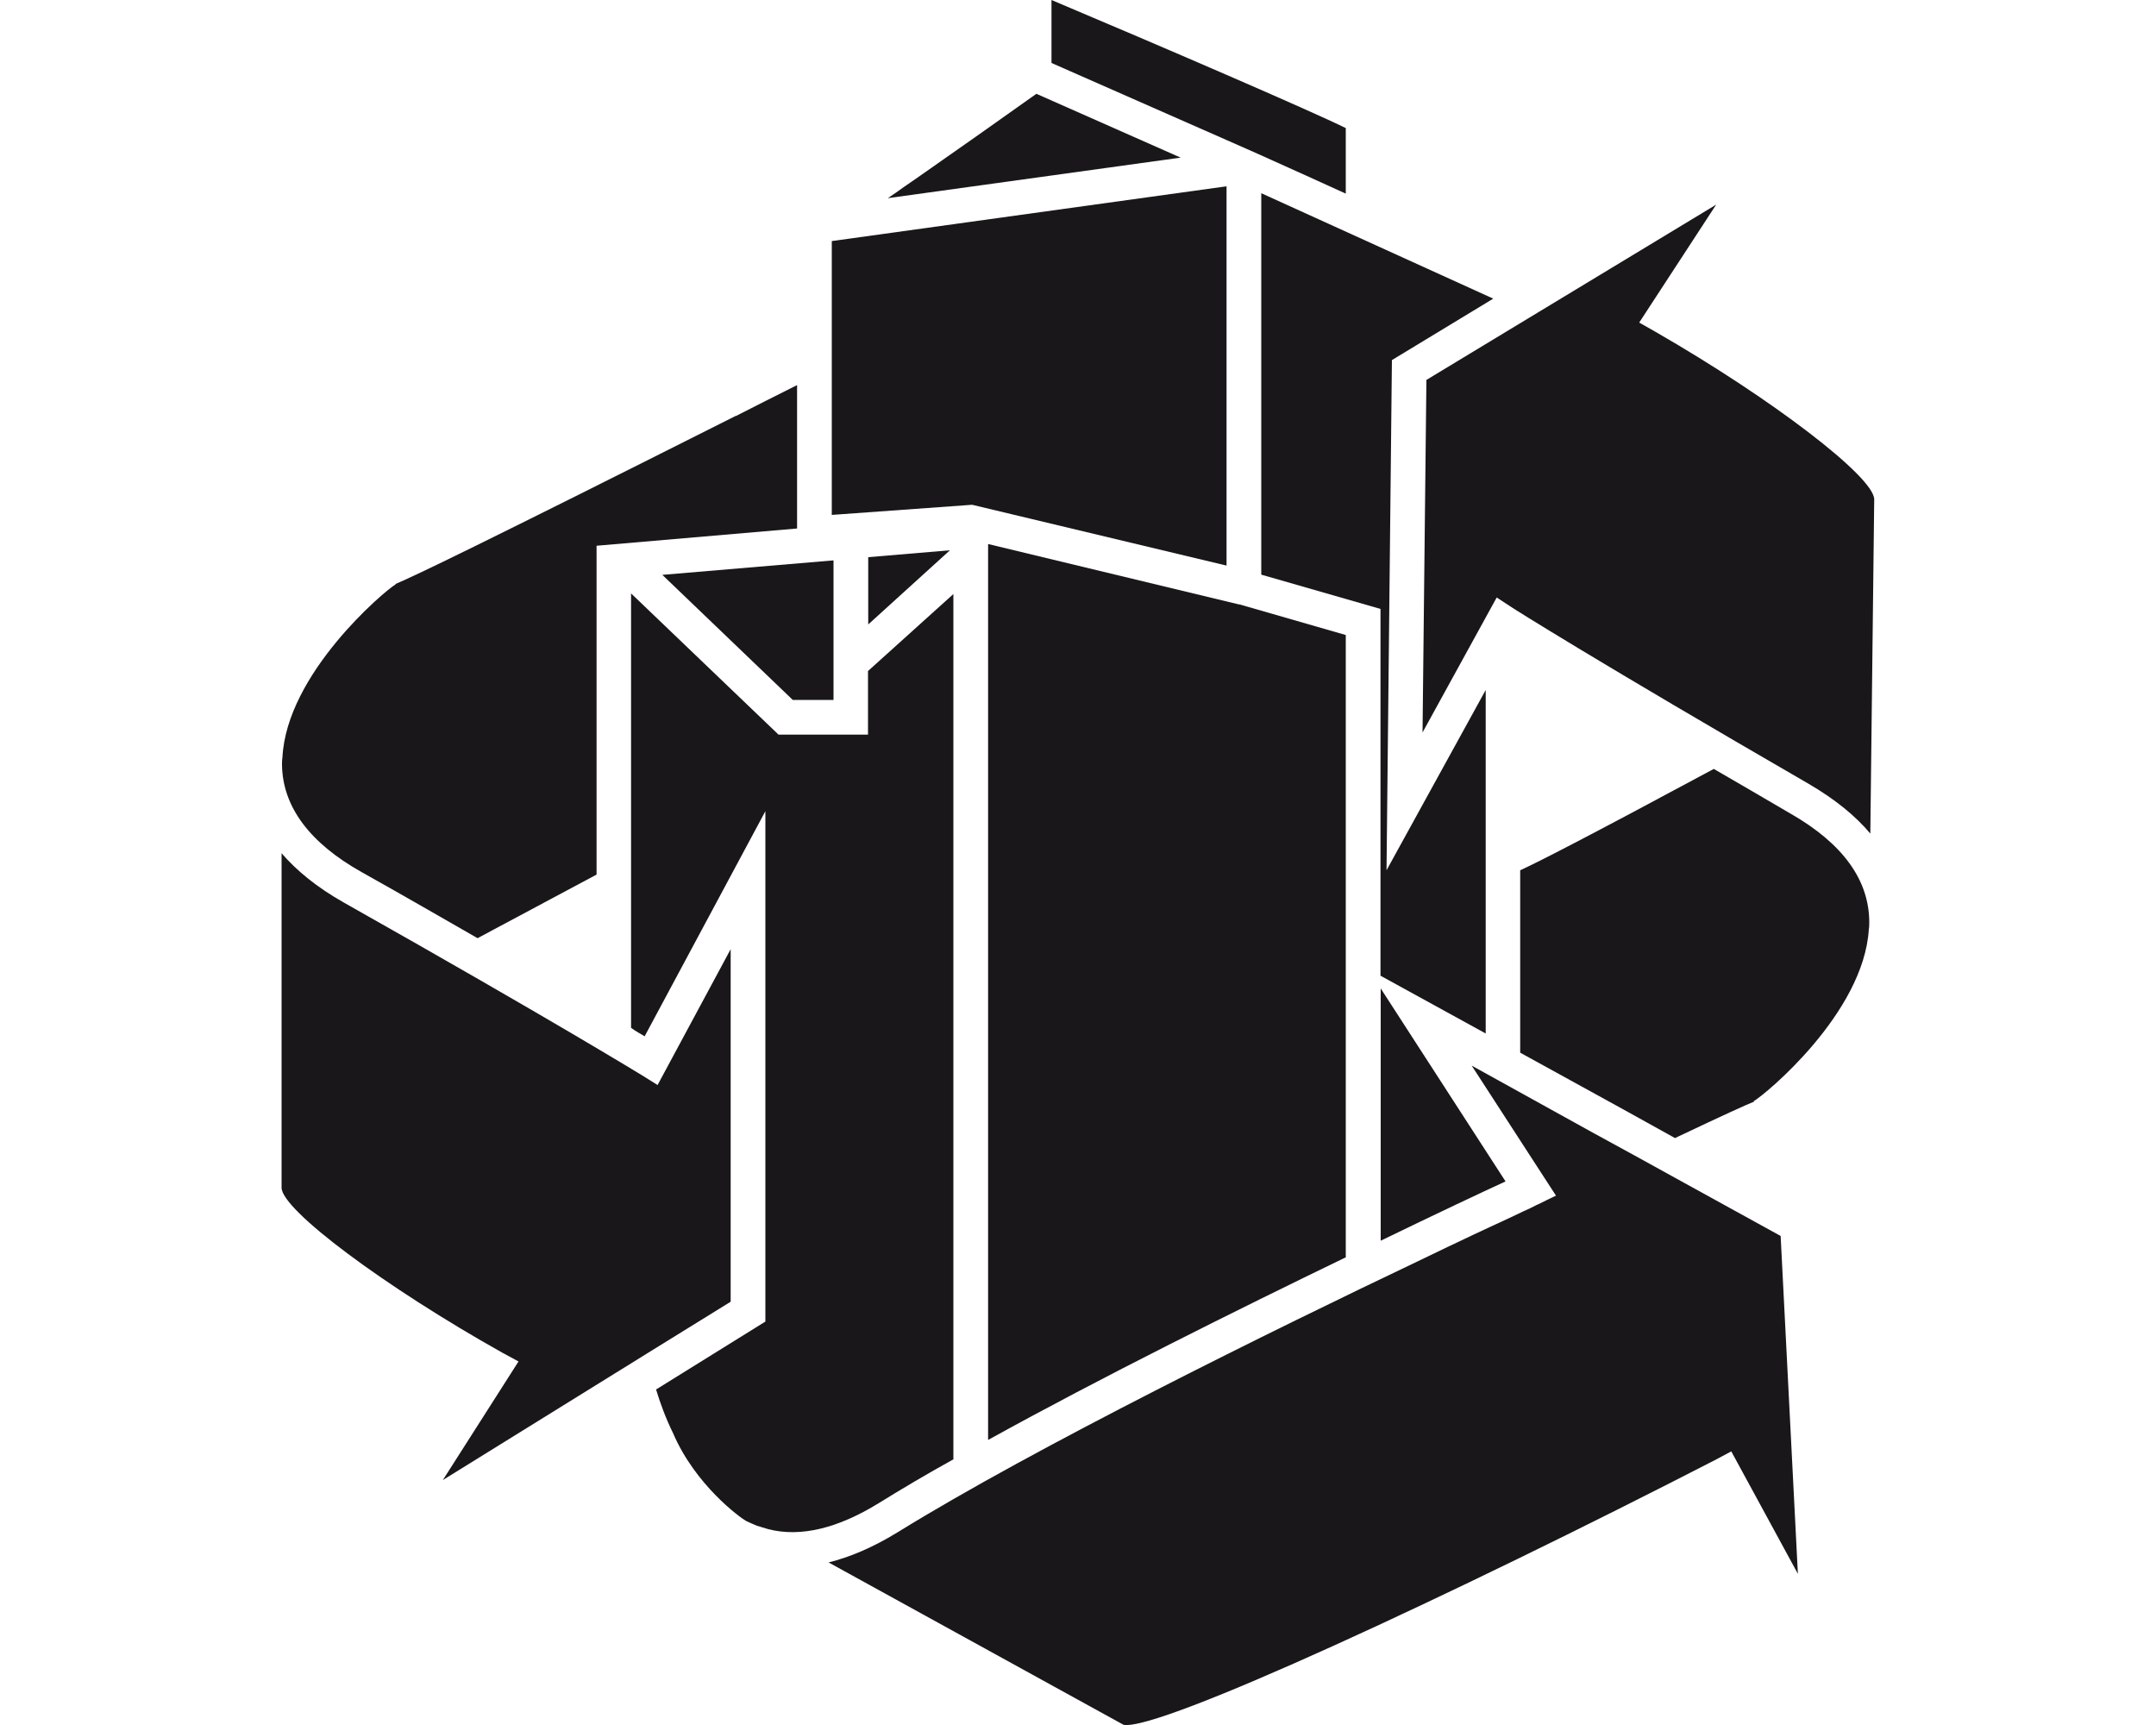
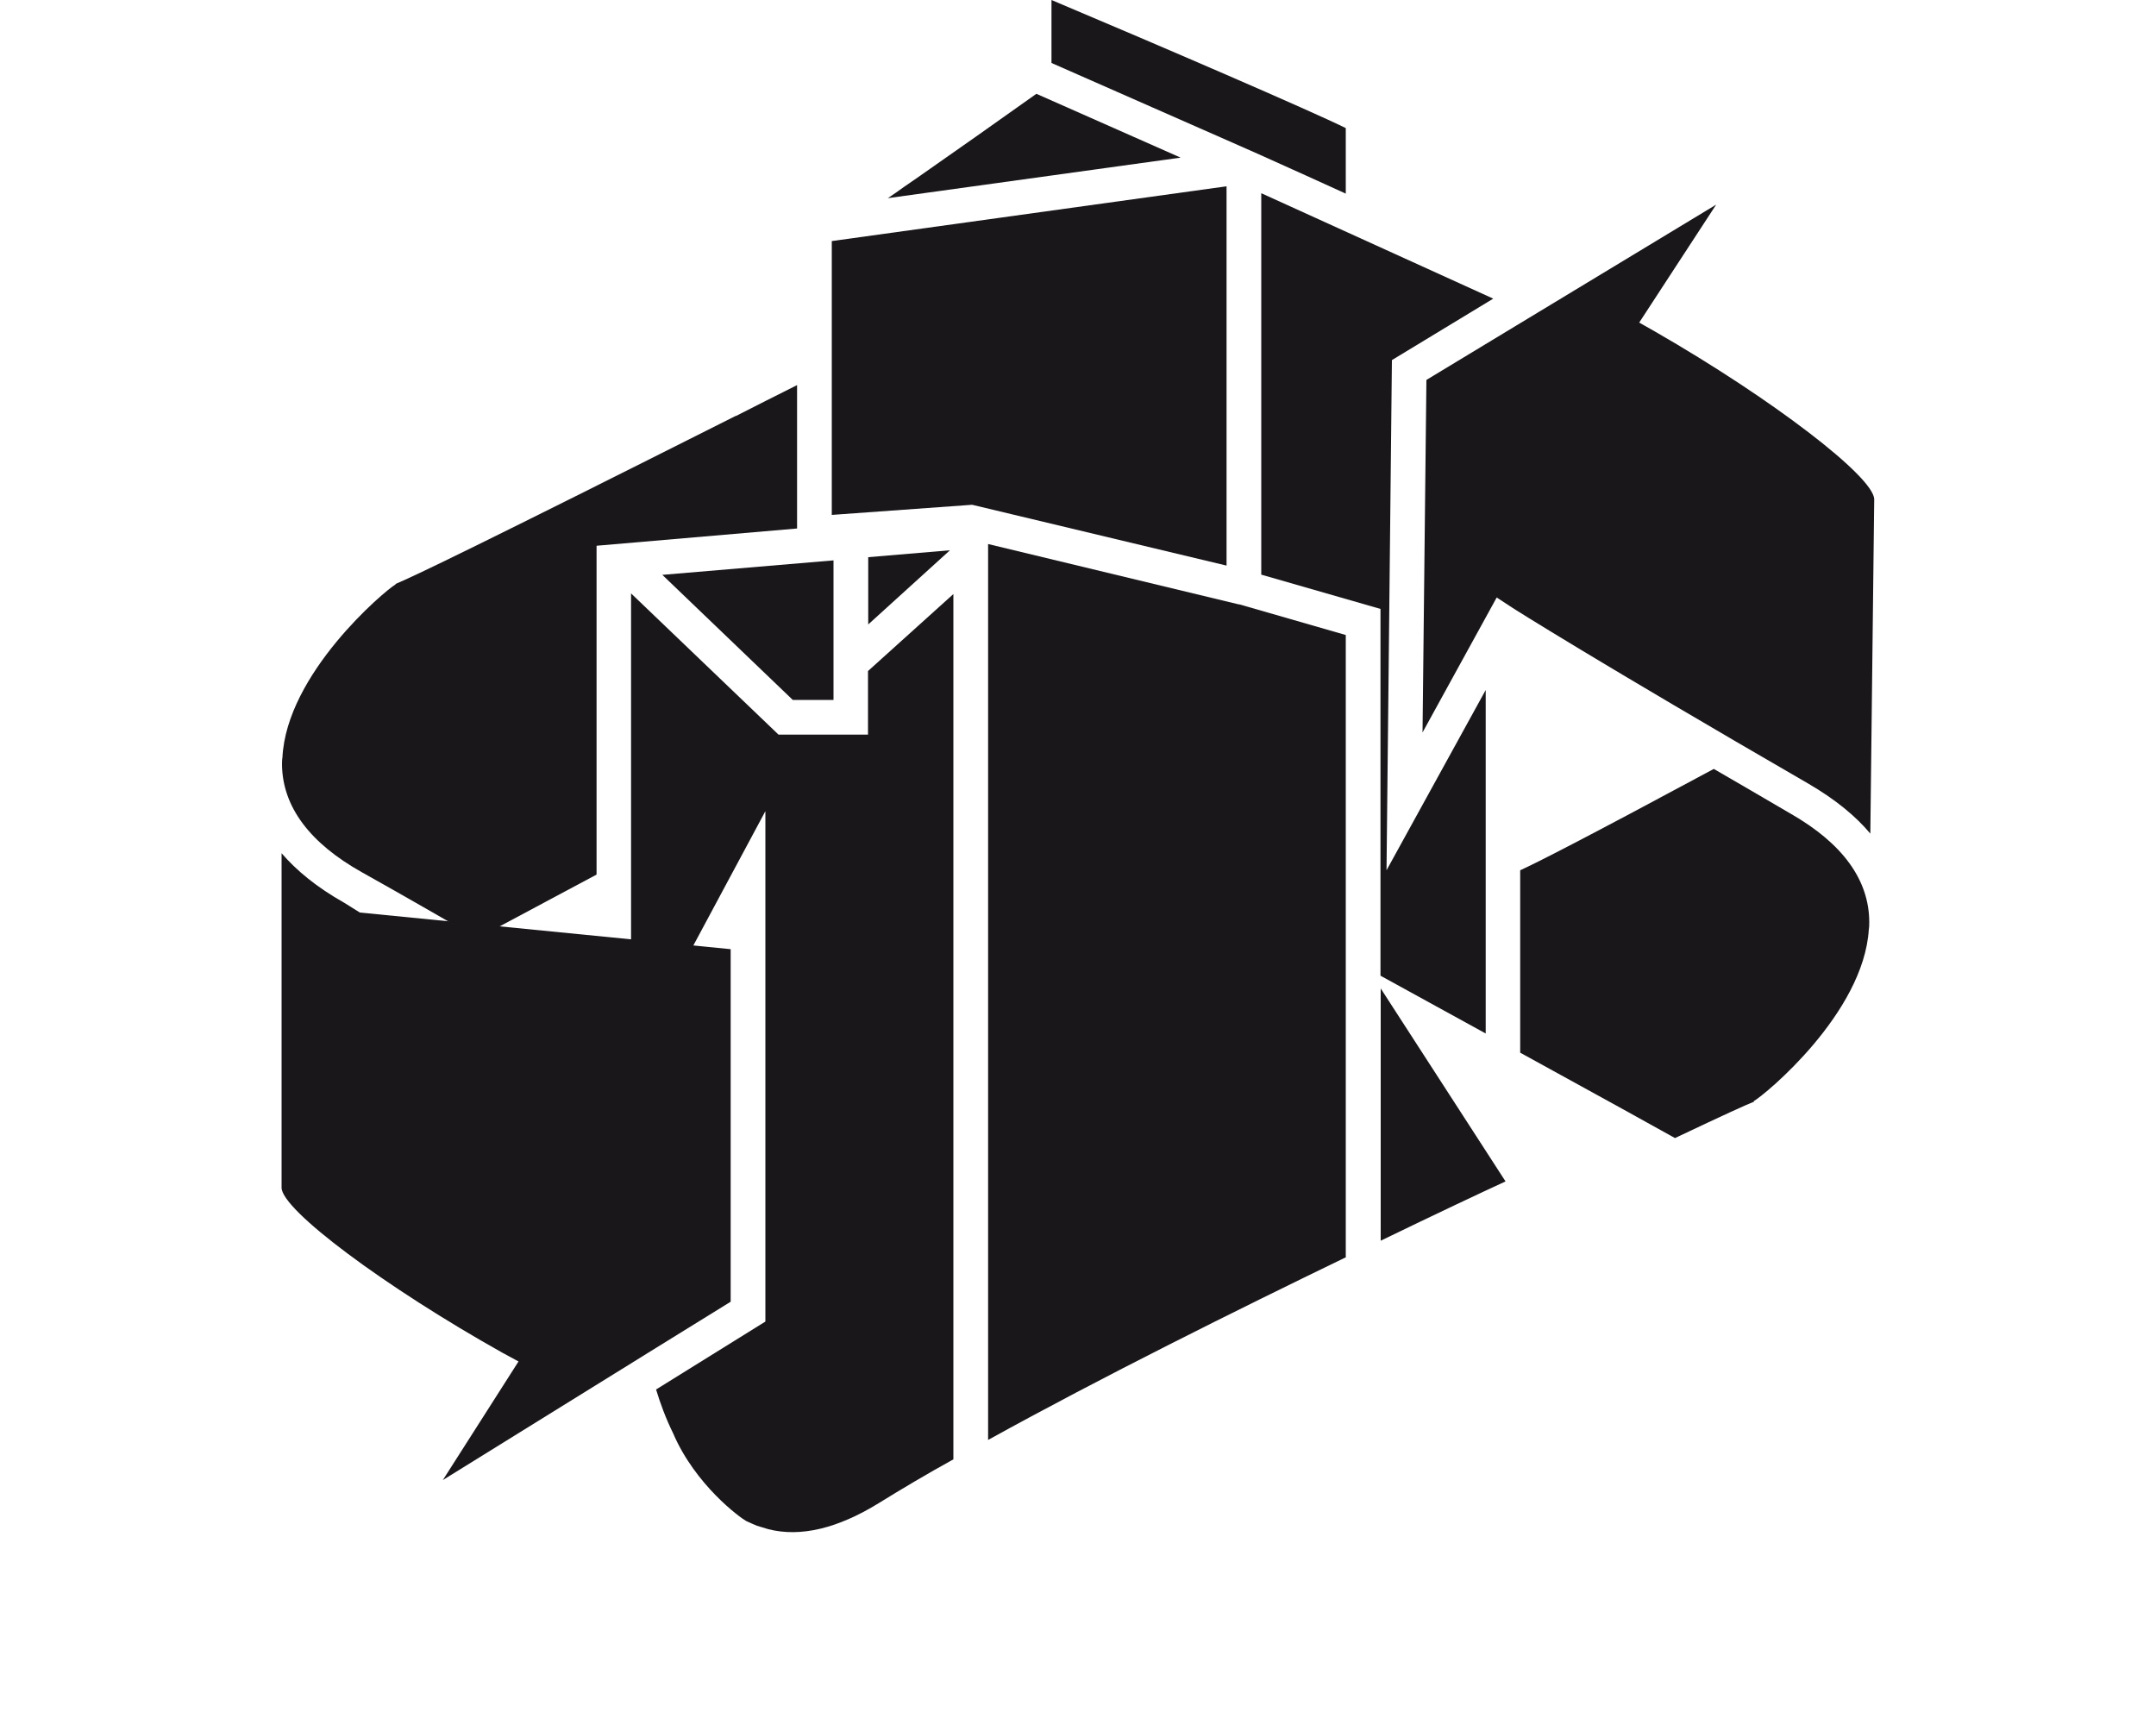
<svg xmlns="http://www.w3.org/2000/svg" version="1.1" id="Layer_1" x="0px" y="0px" viewBox="0 0 100 80" style="enable-background:new 0 0 100 80;" xml:space="preserve">
  <style type="text/css">
	.st0{fill:#1A171B;}
</style>
  <g>
    <path class="st0" d="M69.83,54.79c-1.09,0.5-3.17,1.48-5.79,2.75v-11.7L69.83,54.79z" />
    <path class="st0" d="M36.97,17.86v6.65l-9.3,0.8v15.25l-5.52,2.95c-1.54-0.88-3.33-1.92-5.37-3.06c-2.41-1.35-3.67-3.03-3.7-4.97   c0-0.11,0-0.24,0.02-0.35c0.19-3.88,4.71-7.71,5.25-8.03v-0.02c0.82-0.34,3.75-1.74,15.77-7.79c0,0,0,0,0.02,0   C35.02,18.84,35.97,18.36,36.97,17.86z" />
-     <path class="st0" d="M33.89,44.02v16.35l-3.8,2.35l-0.74,0.46l-0.08,0.05l-0.76,0.47l-7.97,4.94l3.51-5.5l-0.74-0.4   c-5.46-3.06-10.25-6.63-10.25-7.66V39.57c0.69,0.8,1.63,1.58,2.91,2.3c9.82,5.54,13.77,7.98,13.81,8l0.72,0.45L33.89,44.02z" />
-     <path class="st0" d="M83.39,72.99l-3.09-5.68l-0.69,0.37c-12.23,6.29-25.89,12.63-27.5,12.31l-13.68-7.53   c0.97-0.24,2.03-0.68,3.19-1.39c6.42-3.97,17.49-9.41,24.15-12.58c1.9-0.92,3.44-1.64,4.42-2.09c0.34-0.16,0.6-0.29,0.79-0.37   c0.22-0.11,0.35-0.18,0.37-0.18c0.27-0.14,0.55-0.27,0.82-0.4l-0.74-1.14l-3.17-4.89l5.62,3.11l2.03,1.11l0.87,0.48l0.87,0.48   l4.94,2.72L83.39,72.99z" />
+     <path class="st0" d="M33.89,44.02v16.35l-3.8,2.35l-0.74,0.46l-0.08,0.05l-0.76,0.47l-7.97,4.94l3.51-5.5l-0.74-0.4   c-5.46-3.06-10.25-6.63-10.25-7.66V39.57c0.69,0.8,1.63,1.58,2.91,2.3l0.72,0.45L33.89,44.02z" />
    <path class="st0" d="M86.7,42.75c0,0.11,0,0.24-0.02,0.35c-0.24,3.89-4.8,7.66-5.34,7.97l0.02,0.02c-0.4,0.16-1.33,0.58-3.67,1.69   l-2.38-1.32l-4.8-2.64v-8.46c0.77-0.35,2.9-1.43,8.98-4.7c1.09,0.63,2.29,1.33,3.57,2.08C85.47,39.12,86.69,40.81,86.7,42.75z" />
    <path class="st0" d="M86.93,23.16l-0.18,15.5c-0.68-0.81-1.61-1.58-2.88-2.32c-9.77-5.65-13.68-8.12-13.73-8.16l-0.72-0.47   l-3.44,6.26l0.18-16.35l13.44-8.13l-3.57,5.47l0.74,0.42C82.18,18.49,86.93,22.12,86.93,23.16z" />
    <polygon class="st0" points="64.31,40.36 68.91,32 68.91,47.93 64.03,45.25 64.03,28.24 58.5,26.65 58.5,8.96 69.26,13.85    64.56,16.7  " />
    <path class="st0" d="M62.42,5.94v3.04l-1.87-0.85l-2.22-1l-1.45-0.64l-8.11-3.57V0C53.8,2.12,60.78,5.13,62.42,5.94z" />
    <path class="st0" d="M54.76,7.31L41.18,9.19c0.24-0.16,0.5-0.34,0.76-0.53l0.61-0.42c1.71-1.19,3.69-2.59,5.52-3.89L54.76,7.31z" />
    <polygon class="st0" points="56.89,8.64 56.89,26.23 45.09,23.41 38.58,23.88 38.58,11.18  " />
    <polygon class="st0" points="44.06,25.52 40.27,28.96 40.27,25.84  " />
    <polygon class="st0" points="38.66,25.99 38.66,32.46 36.77,32.46 30.72,26.66 38.64,25.99  " />
    <path class="st0" d="M44.22,27.55v40.13c-1.25,0.69-2.41,1.38-3.46,2.03c-1.9,1.17-3.62,1.59-5.12,1.21l-0.53-0.16   c-0.16-0.07-0.34-0.14-0.5-0.22c-0.29-0.16-2.36-1.67-3.39-4.07c-0.34-0.69-0.6-1.4-0.79-2.03l5.07-3.15V37.62l-5.6,10.44   c-0.18-0.11-0.39-0.22-0.63-0.39V27.52l6.84,6.55h4.15v-2.95L44.22,27.55z" />
    <path class="st0" d="M62.42,29.45v28.87h-0.02c-4.96,2.4-11.31,5.55-16.57,8.46V25.23l11.63,2.8h0.03L62.42,29.45z" />
  </g>
</svg>